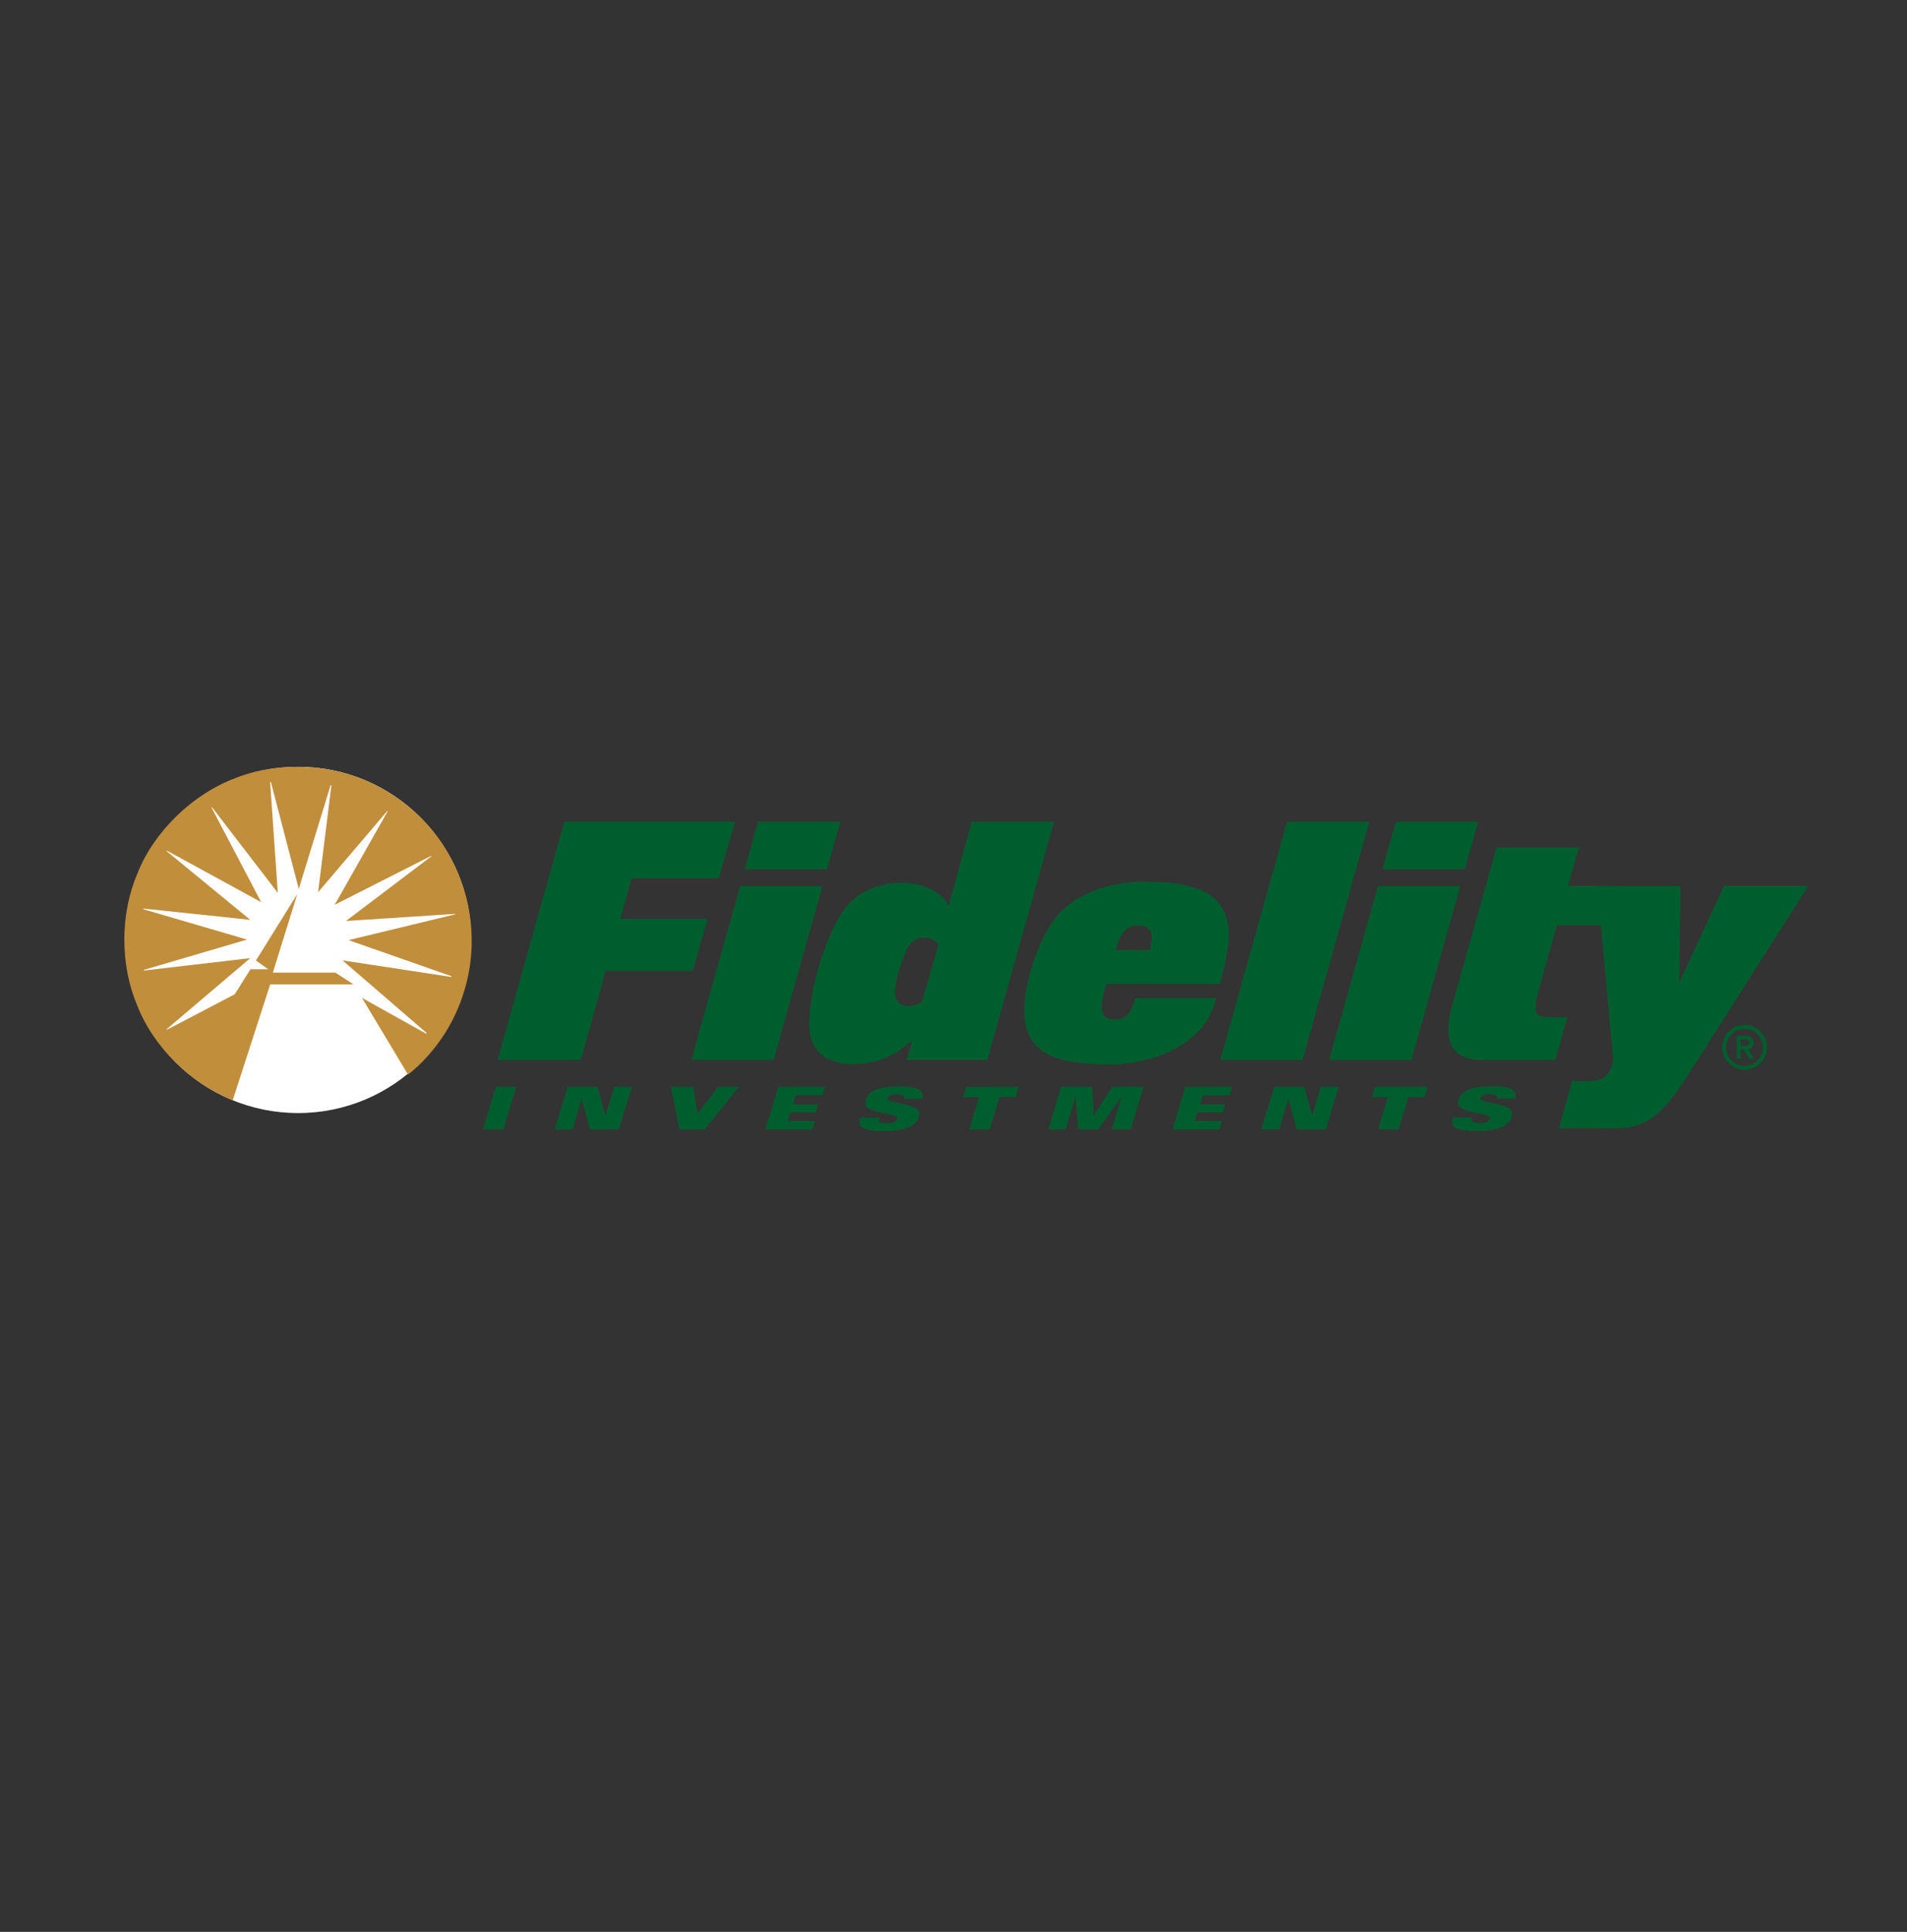
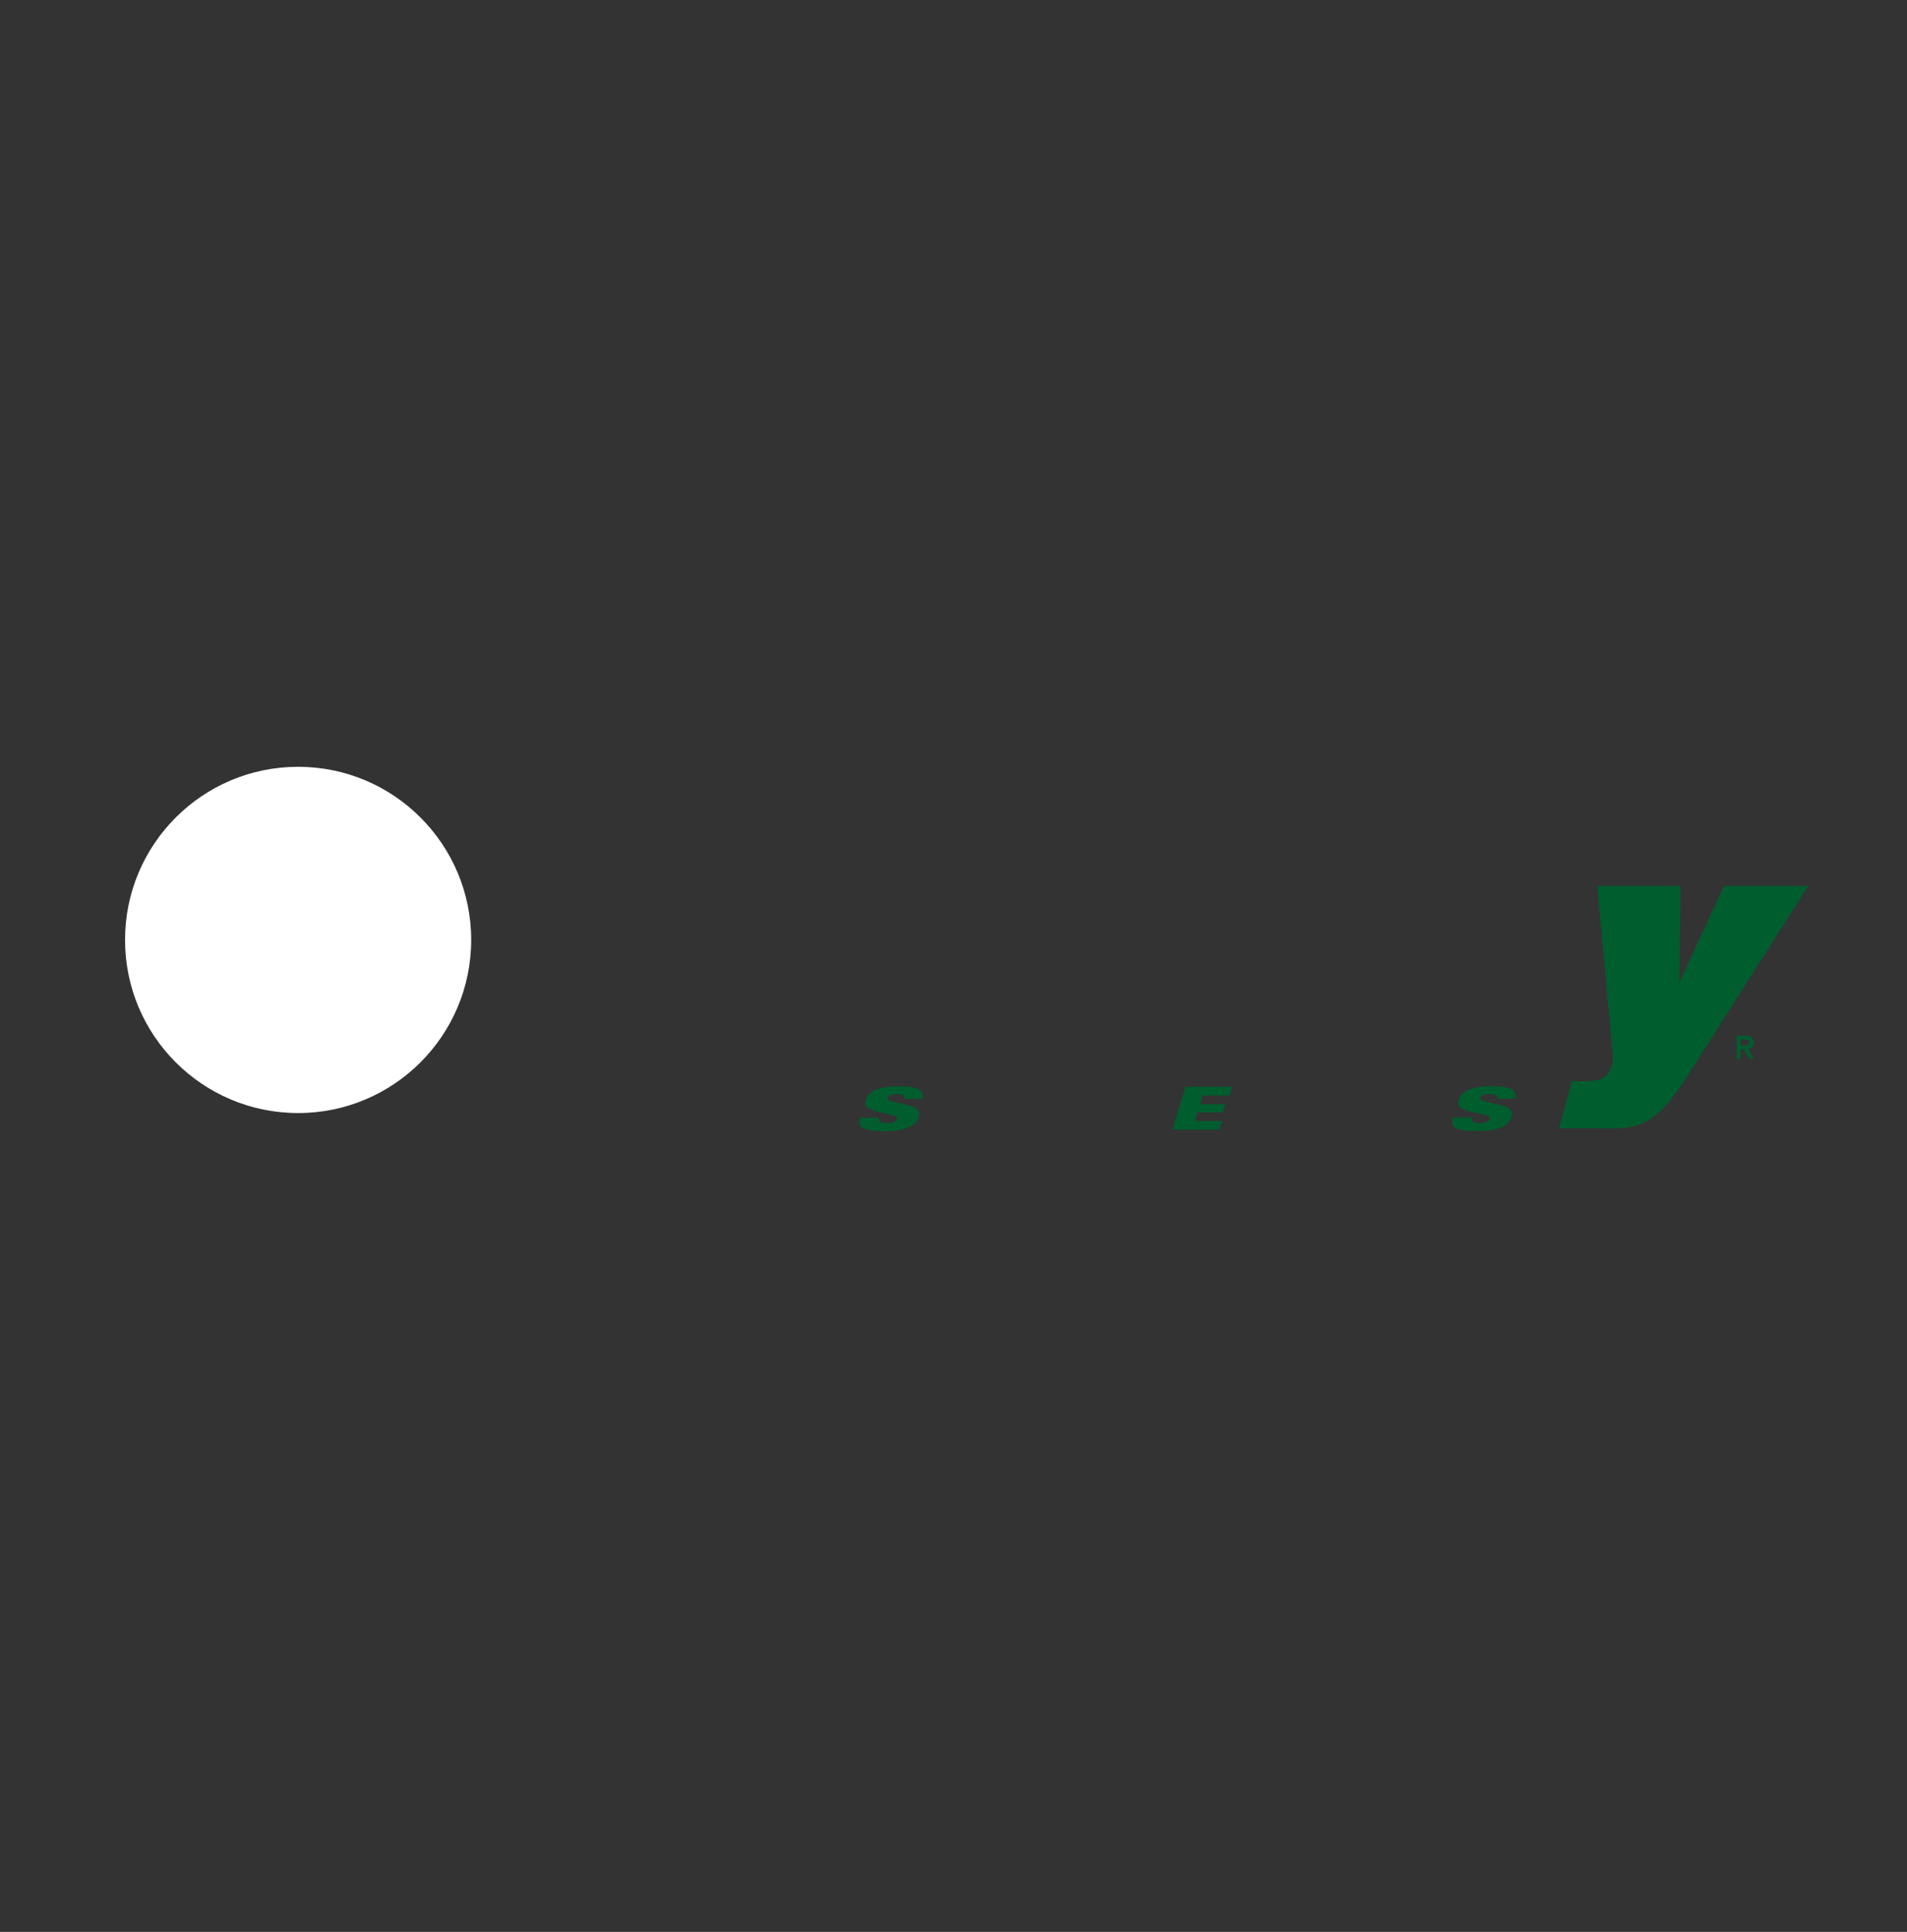
<svg xmlns="http://www.w3.org/2000/svg" id="Layer_138" data-name="Layer 138" viewBox="0 0 1045.76 1059.1">
  <rect x="0" y="0" width="1045.76" height="1059.1" fill="#333333" stroke="none" />
  <defs>
    <style>
      .cls-1 {
        fill: none;
      }

      .cls-2 {
        fill: #005d2e;
      }

      .cls-3 {
        clip-path: url(#clippath-1);
      }

      .cls-4 {
        fill: #fff;
      }

      .cls-5 {
        fill: #c18e3c;
      }

      .cls-6 {
        clip-path: url(#clippath);
      }
    </style>
    <clipPath id="clippath">
      <polygon class="cls-1" points="298.94 375.83 215.29 754.76 1087.76 741.38 1015.82 371.65 298.94 375.83" />
    </clipPath>
    <clipPath id="clippath-1">
-       <path class="cls-1" d="M283.17,392.56c-.97,1.67-34.43,282.74-34.43,282.74,0,0-173.16-8.37-187.38-10.87-14.22-2.51-11.71-289.43-11.71-289.43l233.51,17.57Z" />
-     </clipPath>
+       </clipPath>
  </defs>
  <g id="Layer_137" data-name="Layer 137">
    <circle class="cls-4" cx="163.48" cy="515.28" r="94.91" />
  </g>
  <g id="Layer_134" data-name="Layer 134">
    <g class="cls-6">
-       <path class="cls-2" d="M149.66,533.2h34.22l10,6.48h-45.72l-20.52,63.43c-22.67-8.79-43.65-29.16-52.45-52.05-9.38-22.18-9.38-50.06.21-72.33,8.99-22.9,30.57-43.58,53.55-52.08,18.08-7.49,42.28-8.28,61.45-2.39,22,6.3,42.78,22.07,54.86,42.66,13.51,22.58,17.31,51.27,9.09,77.03-5.19,17.1-15.87,33.48-30.58,45.19l-25.25-42.08,35.16,19.61c.2,0,.3-.22.2-.43l-46.05-39.75,59.56,9.08c.21,0,.29-.09.29-.2l-.39-.3-56.15-19.69,58.35-14.09c.2,0,.2-.19.09-.29l-59.86,3.9,46.87-35.49c.1-.2-.31-.29-.4-.08l-52.66,26.69,29.07-51.28c0-.08,0-.29-.18-.19l-37.98,44.57,7.29-58.56c0-.11-.21-.21-.41-.11l-17.47,56.86-15.29-58.57c-.1-.09-.31-.2-.42,0l4.21,60.75-36.07-46.94c-.11-.11-.21,0-.31.09l27.28,51.95-51.57-28.18c-.09,0-.3.11-.3.2l45.87,37.66-58.55-6.18c-.21.11-.21.29,0,.38l56.77,16.61-56.46,16.59c-.11.08-.11.29,0,.38l58.24-6.79-45.77,38.87c-.1,0-.2.2,0,.31l.61-.2,36.65-19.19,8.61-13.69h9.78l-6.78-4.79,22.67-36.39-13.37,42.98.03.03ZM318.53,581.1h-45.69l36.59-130.6h93.64l-8.92,30.99h-47.79l-6.13,22.23h47.8l-8.06,28.53h-47.79l-13.65,48.84ZM424.25,581.1h-45.16l26.78-95.41h45.17l-26.79,95.41ZM453.49,476.59h-45.16l7.35-26.09h45.16l-7.35,26.09ZM541.42,581.09h-44.29l3.15-10.68c-8.93,7.53-18.03,12.95-32.55,12.95s-23.98-7-23.98-21.88c0-16.45,6.48-40.96,16.1-58.11,7-12.79,19.61-19.43,34.49-19.43,12.77,0,22.23,5.6,25.9,12.6l12.61-46.04h45.16l-36.58,130.59ZM507.46,514.04c-4.03,0-8.05,1.24-10.33,6.83-3.33,8.05-6.3,15.93-6.3,23.8,0,3.68,2.63,6.83,7,6.83,3.5,0,5.77-1.05,7.7-2.27l9.11-31.34c-1.58-2.28-4.38-3.85-7.18-3.85M668.94,539.43h-62.31c-1.23,5.07-2.45,8.57-2.45,12.6,0,1.93.35,6.83,6.64,6.83s9.11-2.46,11.73-11.73h44.29c-5.6,27.13-37.81,36.4-57.59,36.4-26.79,0-47.62-3.85-47.62-29.58,0-14.18,7.17-37.64,16.63-50.06,11.38-14.88,31.16-20.48,49.36-20.48,28.01,0,46.21,5.77,46.21,29.58,0,5.78-2.45,18.56-4.91,26.44M623.78,507.4c-5.6,0-9.45,3.85-11.91,13.48h18.56c.53-1.93,1.23-4.9,1.23-6.66,0-5.25-3.16-6.81-7.88-6.81M714.33,581.1h-45.17l36.59-130.6h45.17l-36.59,130.6ZM774.01,581.1h-45.17l26.78-95.41h45.17l-26.78,95.41ZM803.24,476.59h-45.16l7.35-26.09h45.16l-7.35,26.09ZM884.43,485.69l3.93,21.54h-34.57l-10.15,36.23c-.88,2.81-1.58,6.3-1.58,8.58,0,4.2,1.75,5.6,7.87,5.6h9.63l-6.65,23.46h-40.26c-13.3,0-18.38-6.48-18.38-16.29,0-4.02.53-8.4,1.94-13.3l24.5-87h45.16l-5.95,21.19h24.51,0ZM271.91,595.76h11.26s-7.17,23.48-7.17,23.48h-11.22l7.14-23.48ZM311.21,595.78h16.47s4.22,15.65,4.22,15.65h.11l4.77-15.67h9.77s-7.22,23.43-7.22,23.43l-15.76.05-4.56-16.73h-.08l-5,16.7h-9.77s7.05-23.43,7.05-23.43ZM367.89,595.79h12.39s2.18,14.76,2.18,14.76l11.33-14.78h11.47s-18.91,23.44-18.91,23.44l-13.77.02-4.7-23.43ZM426.85,595.8l25.61-.03-1.44,4.76h-14.73s-1.42,4.83-1.42,4.83h13.81s-1.38,4.51-1.38,4.51h-13.81s-1.42,4.66-1.42,4.66h14.88s-1.5,4.74-1.5,4.74l-25.75.02,7.15-23.49ZM536.84,601.52h-8.77s1.73-5.69,1.73-5.69l28.78-.03-1.73,5.7h-8.77s-5.37,17.68-5.37,17.68h-11.25s5.37-17.66,5.37-17.66ZM581.88,595.77l17.06-.02.82,15.68h.08l10.18-15.69,17.13-.02-7.11,23.5h-10.43s5.35-17.68,5.35-17.68h-.08l-12.67,17.7h-10.87s-1.54-17.68-1.54-17.68h-.11l-5.34,17.64h-9.55s7.11-23.43,7.11-23.43ZM698.8,595.78h16.45s4.24,15.65,4.24,15.65h.11l4.77-15.68h9.77l-7.15,23.49-15.97-.04-4.43-16.69h-.08l-5.11,16.7h-9.78s7.17-23.43,7.17-23.43ZM761.12,601.48h-8.78s1.73-5.7,1.73-5.7l28.79-.02-1.73,5.7h-8.78s-5.37,17.74-5.37,17.74h-11.26s5.38-17.72,5.38-17.72ZM956.68,561.91c-6.76,0-12.28,5.51-12.28,12.28s5.52,12.28,12.28,12.28,12.28-5.52,12.28-12.28-5.52-12.28-12.28-12.28M956.68,584.29c-5.58,0-10.1-4.52-10.1-10.1s4.52-10.1,10.1-10.1,10.1,4.52,10.1,10.1-4.52,10.1-10.1,10.1" />
-     </g>
+       </g>
  </g>
  <g id="Layer_135" data-name="Layer 135">
    <g class="cls-3">
-       <path class="cls-5" d="M149.66,533.2h34.22l10,6.48h-45.72l-20.52,63.43c-22.67-8.79-43.65-29.16-52.45-52.05-9.38-22.18-9.38-50.06.21-72.33,8.99-22.9,30.57-43.58,53.55-52.08,18.08-7.49,42.28-8.28,61.45-2.39,22,6.3,42.78,22.07,54.86,42.66,13.51,22.58,17.31,51.27,9.09,77.03-5.19,17.1-15.87,33.48-30.58,45.19l-25.25-42.08,35.16,19.61c.2,0,.3-.22.2-.43l-46.05-39.75,59.56,9.08c.21,0,.29-.09.29-.2l-.39-.3-56.15-19.69,58.35-14.09c.2,0,.2-.19.09-.29l-59.86,3.9,46.87-35.49c.1-.2-.31-.29-.4-.08l-52.66,26.69,29.07-51.28c0-.08,0-.29-.18-.19l-37.98,44.57,7.29-58.56c0-.11-.21-.21-.41-.11l-17.47,56.86-15.29-58.57c-.1-.09-.31-.2-.42,0l4.21,60.75-36.07-46.94c-.11-.11-.21,0-.31.09l27.28,51.95-51.57-28.18c-.09,0-.3.11-.3.2l45.87,37.66-58.55-6.18c-.21.11-.21.29,0,.38l56.77,16.61-56.46,16.59c-.11.08-.11.29,0,.38l58.24-6.79-45.77,38.87c-.1,0-.2.2,0,.31l.61-.2,36.65-19.19,8.61-13.69h9.78l-6.78-4.79,22.67-36.39-13.37,42.98.03.03ZM318.53,581.1h-45.69l36.59-130.6h93.64l-8.92,30.99h-47.79l-6.13,22.23h47.8l-8.06,28.53h-47.79l-13.65,48.84ZM424.25,581.1h-45.16l26.78-95.41h45.17l-26.79,95.41ZM453.49,476.59h-45.16l7.35-26.09h45.16l-7.35,26.09ZM541.42,581.09h-44.29l3.15-10.68c-8.93,7.53-18.03,12.95-32.55,12.95s-23.98-7-23.98-21.88c0-16.45,6.48-40.96,16.1-58.11,7-12.79,19.61-19.43,34.49-19.43,12.77,0,22.23,5.6,25.9,12.6l12.61-46.04h45.16l-36.58,130.59ZM507.46,514.04c-4.03,0-8.05,1.24-10.33,6.83-3.33,8.05-6.3,15.93-6.3,23.8,0,3.68,2.63,6.83,7,6.83,3.5,0,5.77-1.05,7.7-2.27l9.11-31.34c-1.58-2.28-4.38-3.85-7.18-3.85M668.94,539.43h-62.31c-1.23,5.07-2.45,8.57-2.45,12.6,0,1.93.35,6.83,6.64,6.83s9.11-2.46,11.73-11.73h44.29c-5.6,27.13-37.81,36.4-57.59,36.4-26.79,0-47.62-3.85-47.62-29.58,0-14.18,7.17-37.64,16.63-50.06,11.38-14.88,31.16-20.48,49.36-20.48,28.01,0,46.21,5.77,46.21,29.58,0,5.78-2.45,18.56-4.91,26.44M623.78,507.4c-5.6,0-9.45,3.85-11.91,13.48h18.56c.53-1.93,1.23-4.9,1.23-6.66,0-5.25-3.16-6.81-7.88-6.81M714.33,581.1h-45.17l36.59-130.6h45.17l-36.59,130.6ZM774.01,581.1h-45.17l26.78-95.41h45.17l-26.78,95.41ZM803.24,476.59h-45.16l7.35-26.09h45.16l-7.35,26.09ZM884.43,485.69l3.93,21.54h-34.57l-10.15,36.23c-.88,2.81-1.58,6.3-1.58,8.58,0,4.2,1.75,5.6,7.87,5.6h9.63l-6.65,23.46h-40.26c-13.3,0-18.38-6.48-18.38-16.29,0-4.02.53-8.4,1.94-13.3l24.5-87h45.16l-5.95,21.19h24.51,0ZM271.91,595.76h11.26s-7.17,23.48-7.17,23.48h-11.22l7.14-23.48ZM311.21,595.78h16.47s4.22,15.65,4.22,15.65h.11l4.77-15.67h9.77s-7.22,23.43-7.22,23.43l-15.76.05-4.56-16.73h-.08l-5,16.7h-9.77s7.05-23.43,7.05-23.43ZM367.89,595.79h12.39s2.18,14.76,2.18,14.76l11.33-14.78h11.47s-18.91,23.44-18.91,23.44l-13.77.02-4.7-23.43ZM426.85,595.8l25.61-.03-1.44,4.76h-14.73s-1.42,4.83-1.42,4.83h13.81s-1.38,4.51-1.38,4.51h-13.81s-1.42,4.66-1.42,4.66h14.88s-1.5,4.74-1.5,4.74l-25.75.02,7.15-23.49ZM536.84,601.52h-8.77s1.73-5.69,1.73-5.69l28.78-.03-1.73,5.7h-8.77s-5.37,17.68-5.37,17.68h-11.25s5.37-17.66,5.37-17.66ZM581.88,595.77l17.06-.02.82,15.68h.08l10.18-15.69,17.13-.02-7.11,23.5h-10.43s5.35-17.68,5.35-17.68h-.08l-12.67,17.7h-10.87s-1.54-17.68-1.54-17.68h-.11l-5.34,17.64h-9.55s7.11-23.43,7.11-23.43ZM698.8,595.78h16.45s4.24,15.65,4.24,15.65h.11l4.77-15.68h9.77l-7.15,23.49-15.97-.04-4.43-16.69h-.08l-5.11,16.7h-9.78s7.17-23.43,7.17-23.43ZM761.12,601.48h-8.78s1.73-5.7,1.73-5.7l28.79-.02-1.73,5.7h-8.78s-5.37,17.74-5.37,17.74h-11.26s5.38-17.72,5.38-17.72ZM956.68,561.91c-6.76,0-12.28,5.51-12.28,12.28s5.52,12.28,12.28,12.28,12.28-5.52,12.28-12.28-5.52-12.28-12.28-12.28M956.68,584.29c-5.58,0-10.1-4.52-10.1-10.1s4.52-10.1,10.1-10.1,10.1,4.52,10.1,10.1-4.52,10.1-10.1,10.1" />
-     </g>
+       </g>
  </g>
  <g id="Layer_136" data-name="Layer 136">
    <path class="cls-2" d="M961.6,571.64c0-2.44-1.42-3.81-4.46-3.81h-4.78v12.66h2.21v-5.18h1.7l3.16,5.18h2.45l-3.31-5.36c1.73-.21,3.04-1.29,3.04-3.49M954.58,573.34v-3.55h1.7c1.42-.03,3.01.06,3.01,1.76s-1.59,1.79-3.01,1.79h-1.7ZM486.97,602.9c-.25-.26-.26-.71-.15-1.07.37-1.19,1.85-1.98,4.23-1.98,1.4,0,3.56.15,4.17.65.62.41.89,1.2.64,1.9h9.97c1.18-4.2-1.47-6.9-12.73-6.88-10.69,0-16.76,2.3-18.32,7.42-.4,1.33-.45,2.98.66,4.08,2.75,2.75,15.19,3.84,16.24,5.32.23.31.29.71.16,1.07-.57,1.88-3.24,2.37-5.57,2.37-1.48,0-3.41-.32-3.97-.93-.52-.61-.52-1.56-.22-2.17l-10.44.02c-1.04,3.64-1.49,7.43,13.01,7.42,12.17-.02,17.75-2.99,19.15-7.62.69-2.27,0-3.53-.78-4.33-2.7-2.78-14.75-3.81-16.05-5.27M650.04,595.81l25.61-.03-1.44,4.76h-14.73s-1.42,4.83-1.42,4.83h13.8s-1.38,4.51-1.38,4.51h-13.8s-1.42,4.66-1.42,4.66l14.87-.02-1.5,4.75-25.74.02,7.15-23.49ZM945.4,485.69l-24.51,52.87.7-52.87h-45.68l8.74,95.41c-1.12,5.59-2.96,8.73-6.46,10.29-3.84,1.71-12.5,1.4-15.56,1.23l-.55.03-7.21,25.93,30.83.03c18.21,0,27.14-9.15,40.09-29.45l65.82-103.46h-46.21ZM812.07,602.84c-.25-.26-.26-.72-.15-1.07.37-1.19,1.86-1.98,4.23-1.98,1.4,0,3.56.15,4.17.65.62.41.89,1.2.64,1.9h9.97c1.18-4.2-1.47-6.9-12.73-6.88-10.69,0-16.76,2.3-18.31,7.42-.41,1.33-.46,2.98.65,4.08,2.75,2.75,15.19,3.84,16.24,5.32.23.31.29.71.16,1.07-.56,1.88-3.24,2.37-5.57,2.37-1.48,0-3.41-.32-3.97-.93-.52-.61-.52-1.56-.22-2.17l-10.44.02c-1.04,3.64-1.49,7.43,13.01,7.42,12.17-.02,17.75-2.99,19.15-7.62.68-2.27,0-3.53-.79-4.33-2.69-2.78-14.74-3.81-16.05-5.27" />
  </g>
</svg>